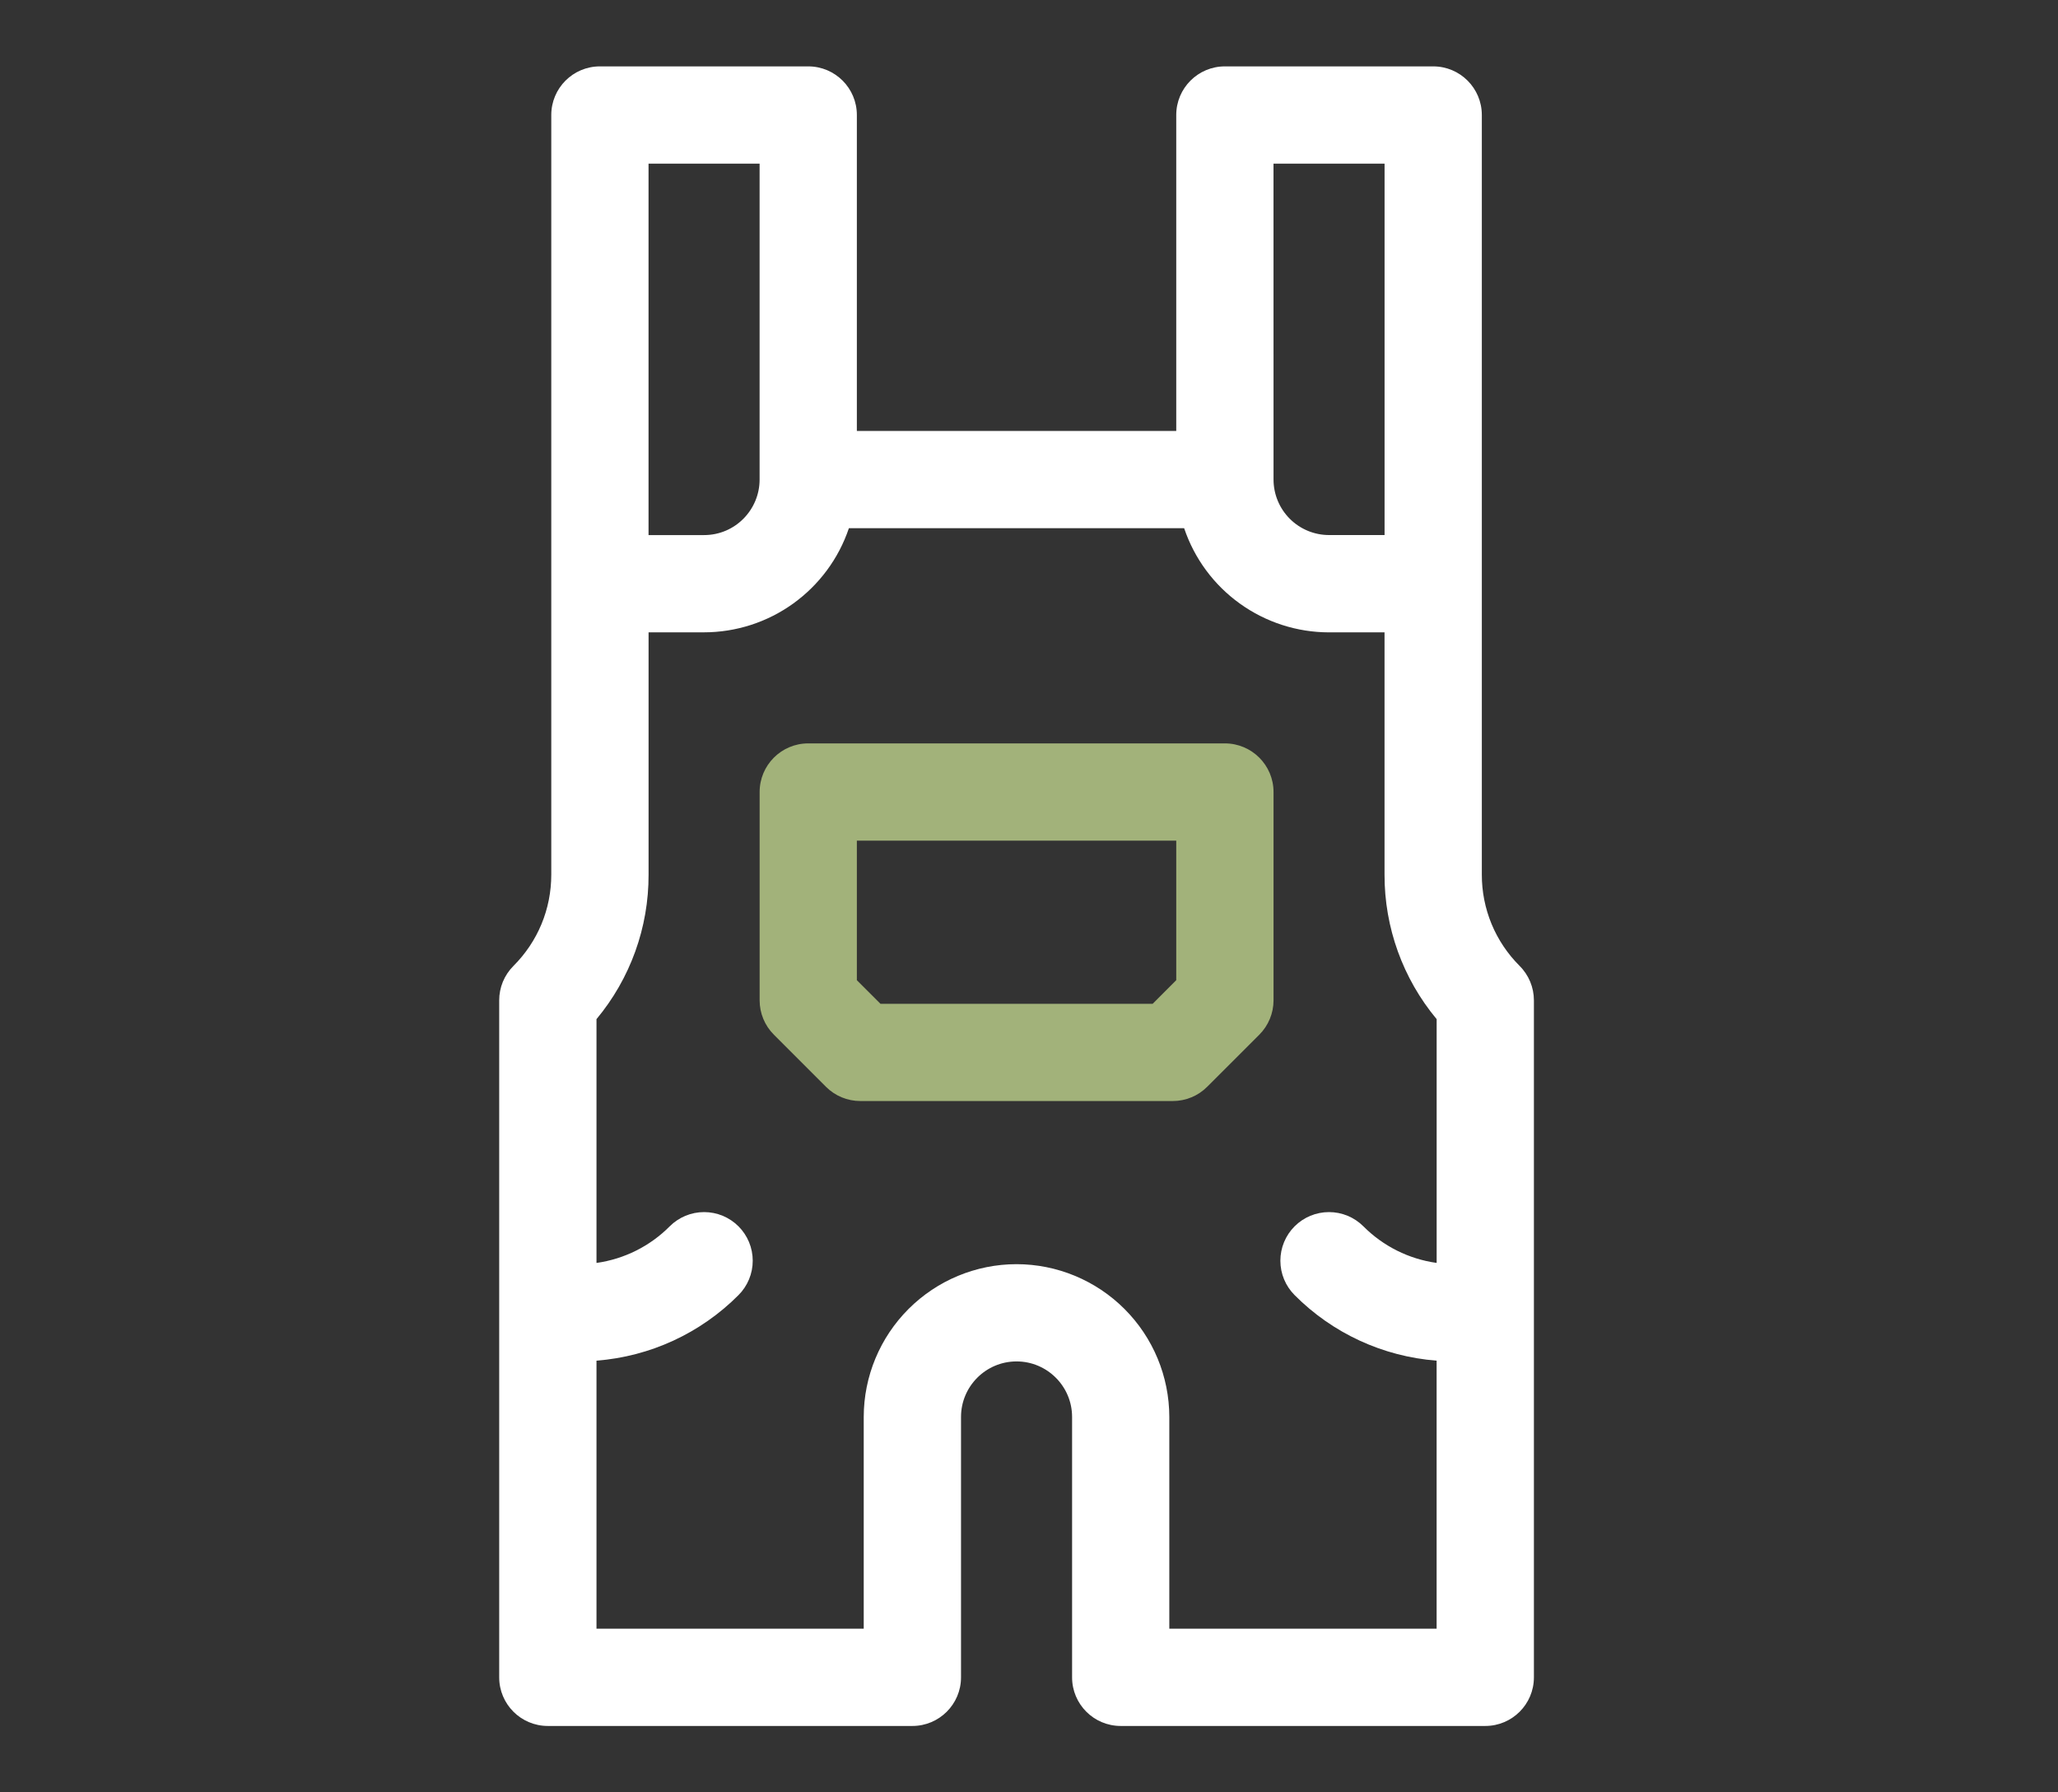
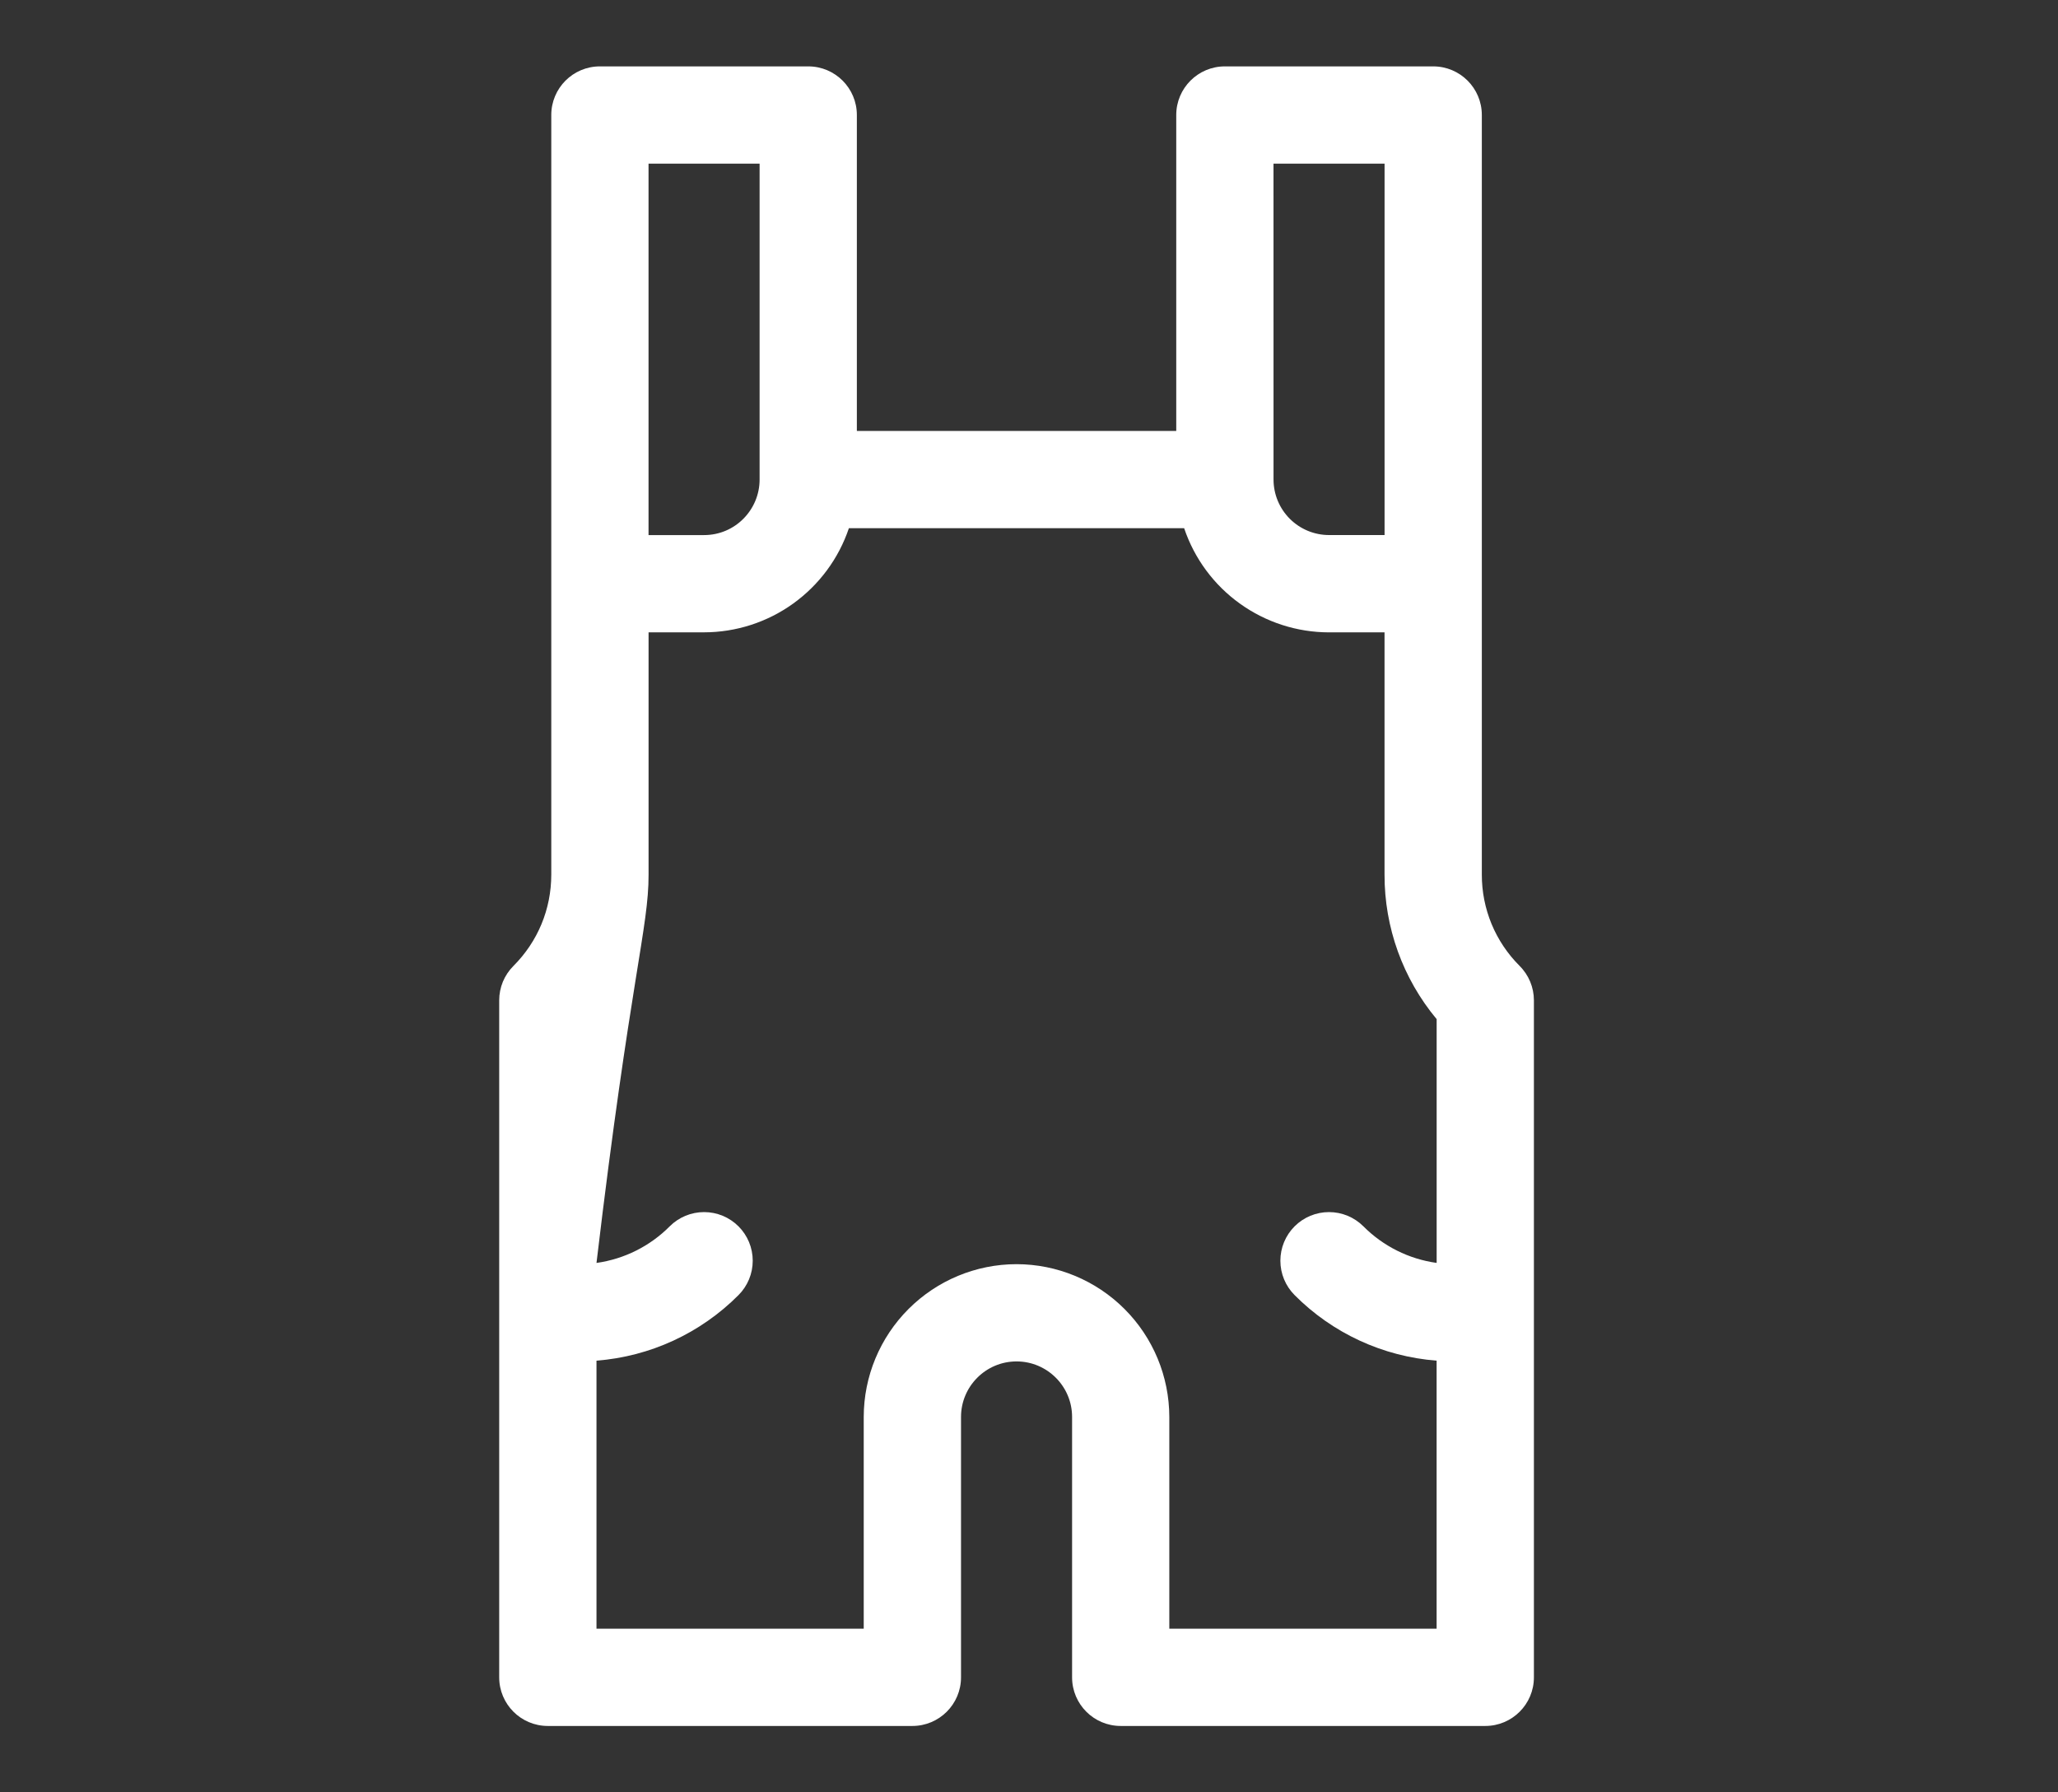
<svg xmlns="http://www.w3.org/2000/svg" width="62" height="54" viewBox="0 0 62 54" fill="none">
  <rect x="0" y="0" width="62" height="54" fill="#333333" stroke="none" />
-   <path fill-rule="evenodd" clip-rule="evenodd" d="M45.782 29.102C45.419 28.741 45.132 28.312 44.936 27.84C44.741 27.368 44.641 26.861 44.642 26.35V3.465C44.642 2.655 43.986 2 43.177 2H36.901C36.092 2 35.436 2.656 35.436 3.465V12.983H25.814V3.465C25.814 2.655 25.158 2 24.349 2H18.073C17.263 2 16.608 2.656 16.608 3.465V26.35C16.608 27.39 16.203 28.367 15.468 29.102C15.332 29.238 15.224 29.4 15.15 29.577C15.077 29.755 15.039 29.946 15.039 30.138V50.535C15.039 51.345 15.695 52 16.504 52H27.487C28.296 52 28.952 51.344 28.952 50.535V42.69C28.952 41.768 29.702 41.017 30.625 41.017C31.547 41.017 32.298 41.767 32.298 42.69V50.535C32.298 51.345 32.954 52 33.763 52H44.746C45.556 52 46.211 51.344 46.211 50.535V30.138C46.211 29.75 46.057 29.377 45.781 29.102H45.782ZM38.366 4.93H41.712V16.12H40.04C39.596 16.12 39.171 15.944 38.857 15.63C38.543 15.316 38.367 14.891 38.367 14.447L38.366 4.93ZM19.538 4.93H22.884V14.448C22.884 15.358 22.148 16.121 21.211 16.121H19.538V4.93ZM43.28 38.049C42.444 37.933 41.669 37.545 41.074 36.947C40.799 36.672 40.427 36.518 40.038 36.518C39.65 36.518 39.277 36.672 39.002 36.947C38.727 37.222 38.573 37.594 38.573 37.983C38.573 38.372 38.727 38.744 39.002 39.019C40.145 40.169 41.663 40.869 43.28 40.994V49.07H35.227V42.69C35.226 41.47 34.74 40.3 33.877 39.437C33.014 38.574 31.844 38.088 30.624 38.087C29.404 38.088 28.234 38.574 27.371 39.437C26.508 40.3 26.022 41.47 26.021 42.69V49.07H17.97V40.994C19.587 40.869 21.105 40.168 22.248 39.019C22.523 38.744 22.677 38.372 22.677 37.983C22.677 37.594 22.523 37.222 22.248 36.947C21.973 36.672 21.601 36.518 21.212 36.518C20.823 36.518 20.451 36.672 20.176 36.947C19.581 37.546 18.806 37.933 17.97 38.05V30.705C18.988 29.483 19.544 27.942 19.539 26.351V19.051H21.21C22.174 19.05 23.114 18.747 23.896 18.184C24.679 17.621 25.266 16.828 25.574 15.914H35.674C35.982 16.828 36.568 17.622 37.351 18.184C38.134 18.747 39.073 19.051 40.037 19.052H41.711V26.352C41.707 27.942 42.263 29.483 43.281 30.705V38.05L43.28 38.049Z" fill="white" />
-   <path fill-rule="evenodd" clip-rule="evenodd" d="M36.901 22.397H24.35C23.54 22.397 22.885 23.053 22.885 23.862V30.138C22.885 30.527 23.039 30.899 23.315 31.174L24.883 32.743C25.158 33.018 25.53 33.172 25.919 33.172H35.333C35.525 33.172 35.716 33.134 35.894 33.06C36.072 32.987 36.233 32.878 36.369 32.742L37.938 31.174C38.212 30.899 38.367 30.527 38.367 30.138V23.862C38.367 23.053 37.71 22.397 36.901 22.397ZM35.436 29.531L34.726 30.242H26.525L25.814 29.532V25.327H35.436V29.531Z" fill="#A2B27A" />
+   <path fill-rule="evenodd" clip-rule="evenodd" d="M45.782 29.102C45.419 28.741 45.132 28.312 44.936 27.84C44.741 27.368 44.641 26.861 44.642 26.35V3.465C44.642 2.655 43.986 2 43.177 2H36.901C36.092 2 35.436 2.656 35.436 3.465V12.983H25.814V3.465C25.814 2.655 25.158 2 24.349 2H18.073C17.263 2 16.608 2.656 16.608 3.465V26.35C16.608 27.39 16.203 28.367 15.468 29.102C15.332 29.238 15.224 29.4 15.15 29.577C15.077 29.755 15.039 29.946 15.039 30.138V50.535C15.039 51.345 15.695 52 16.504 52H27.487C28.296 52 28.952 51.344 28.952 50.535V42.69C28.952 41.768 29.702 41.017 30.625 41.017C31.547 41.017 32.298 41.767 32.298 42.69V50.535C32.298 51.345 32.954 52 33.763 52H44.746C45.556 52 46.211 51.344 46.211 50.535V30.138C46.211 29.75 46.057 29.377 45.781 29.102H45.782ZM38.366 4.93H41.712V16.12H40.04C39.596 16.12 39.171 15.944 38.857 15.63C38.543 15.316 38.367 14.891 38.367 14.447L38.366 4.93ZM19.538 4.93H22.884V14.448C22.884 15.358 22.148 16.121 21.211 16.121H19.538V4.93ZM43.28 38.049C42.444 37.933 41.669 37.545 41.074 36.947C40.799 36.672 40.427 36.518 40.038 36.518C39.65 36.518 39.277 36.672 39.002 36.947C38.727 37.222 38.573 37.594 38.573 37.983C38.573 38.372 38.727 38.744 39.002 39.019C40.145 40.169 41.663 40.869 43.28 40.994V49.07H35.227V42.69C35.226 41.47 34.74 40.3 33.877 39.437C33.014 38.574 31.844 38.088 30.624 38.087C29.404 38.088 28.234 38.574 27.371 39.437C26.508 40.3 26.022 41.47 26.021 42.69V49.07H17.97V40.994C19.587 40.869 21.105 40.168 22.248 39.019C22.523 38.744 22.677 38.372 22.677 37.983C22.677 37.594 22.523 37.222 22.248 36.947C21.973 36.672 21.601 36.518 21.212 36.518C20.823 36.518 20.451 36.672 20.176 36.947C19.581 37.546 18.806 37.933 17.97 38.05C18.988 29.483 19.544 27.942 19.539 26.351V19.051H21.21C22.174 19.05 23.114 18.747 23.896 18.184C24.679 17.621 25.266 16.828 25.574 15.914H35.674C35.982 16.828 36.568 17.622 37.351 18.184C38.134 18.747 39.073 19.051 40.037 19.052H41.711V26.352C41.707 27.942 42.263 29.483 43.281 30.705V38.05L43.28 38.049Z" fill="white" />
</svg>